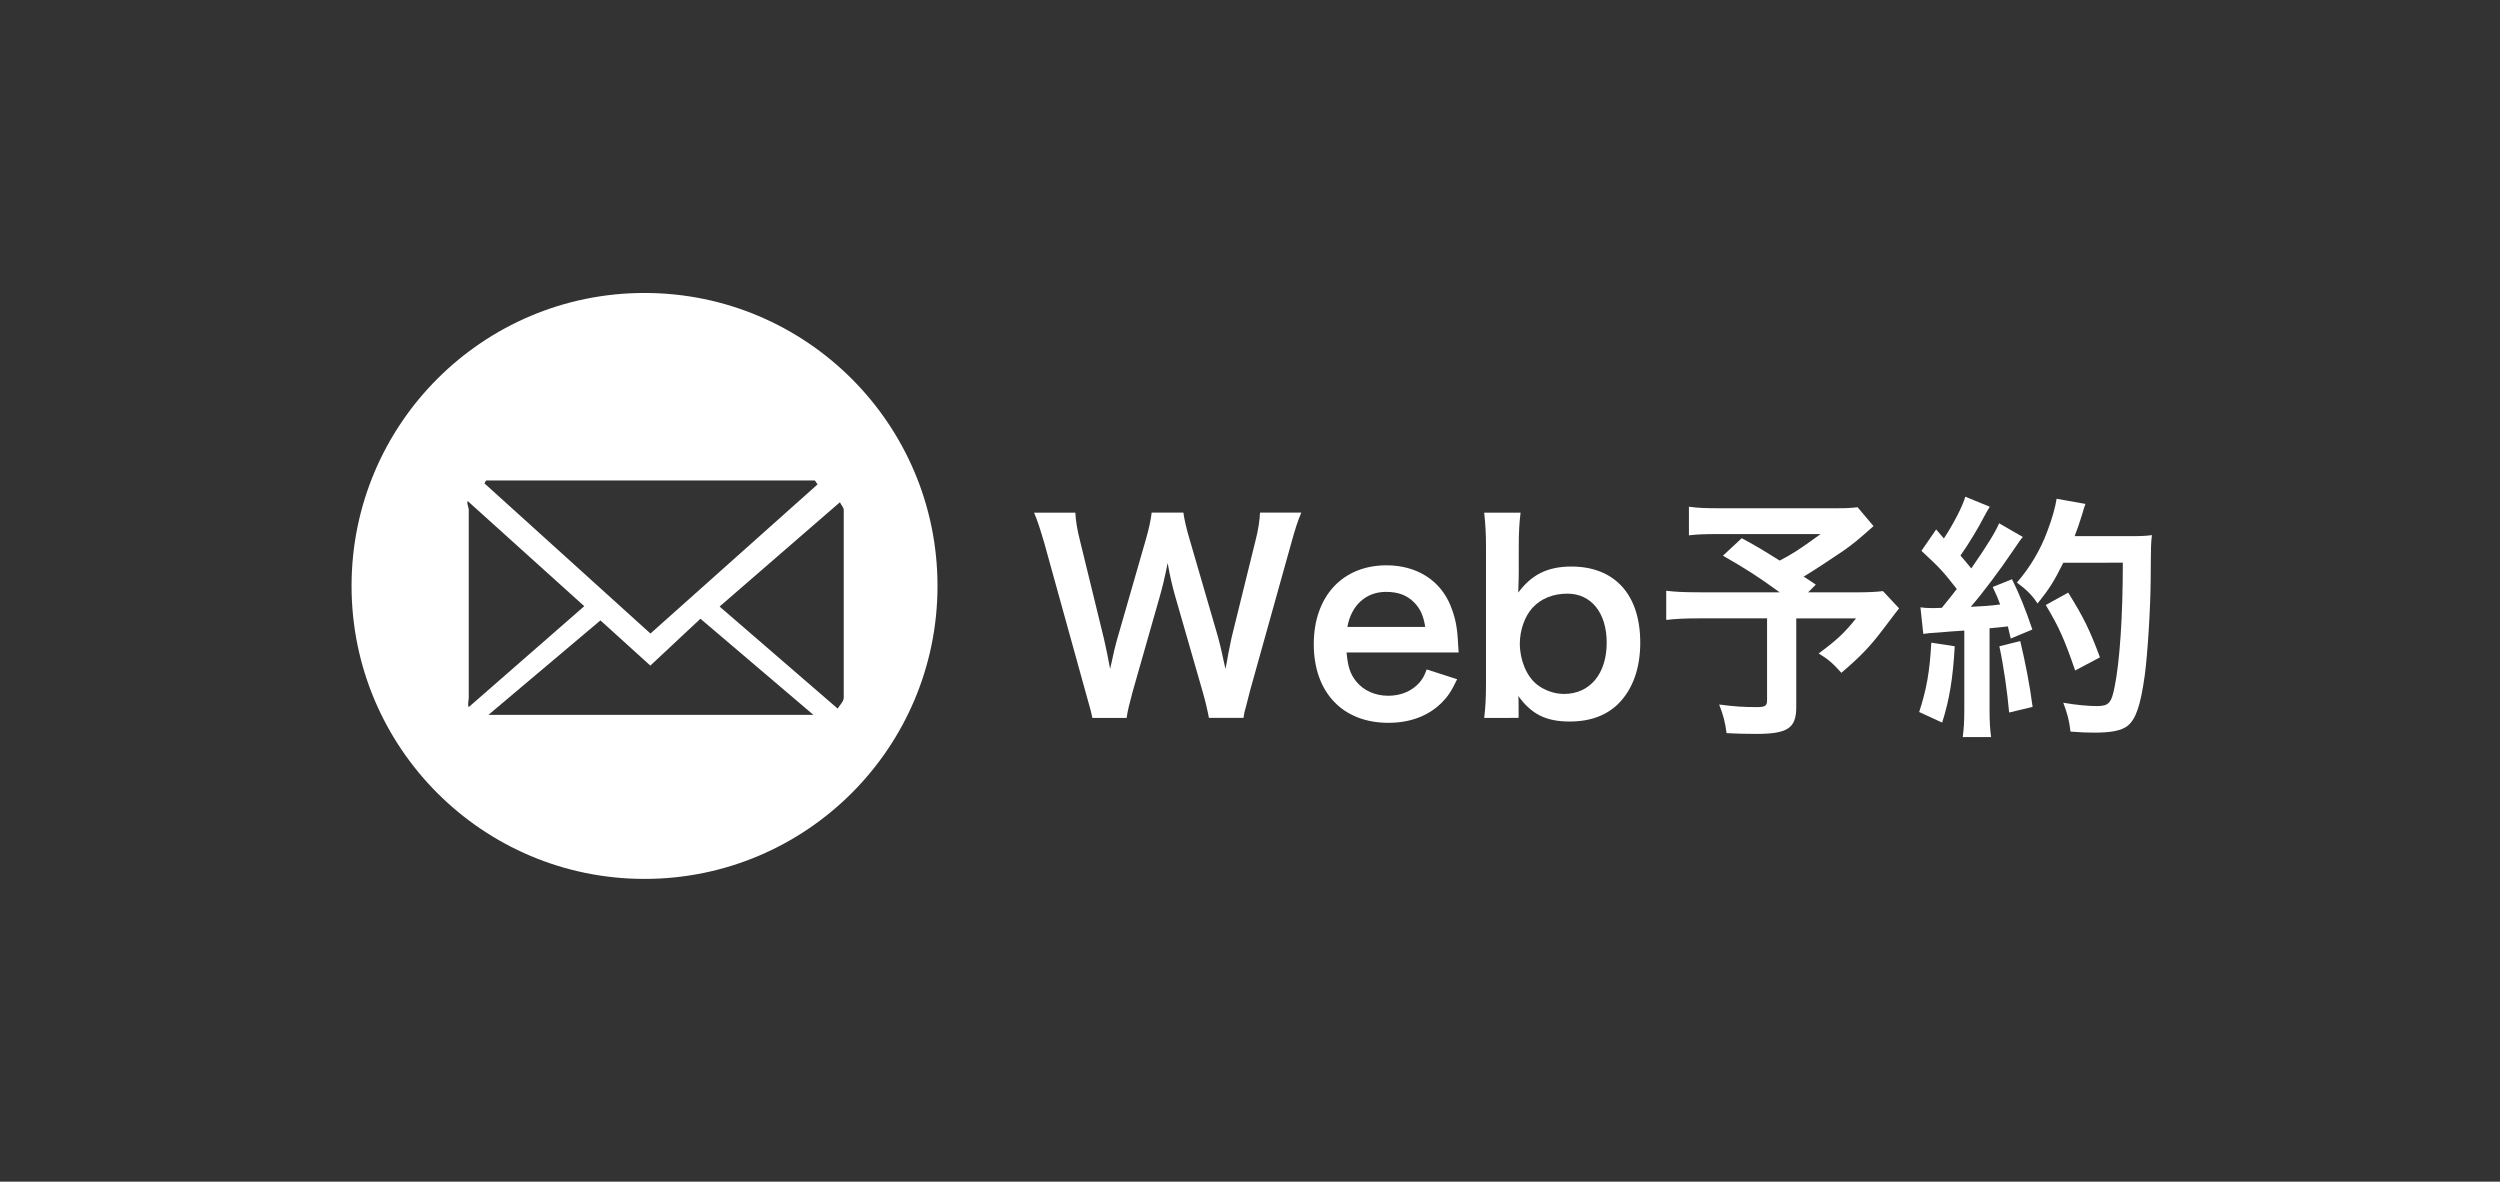
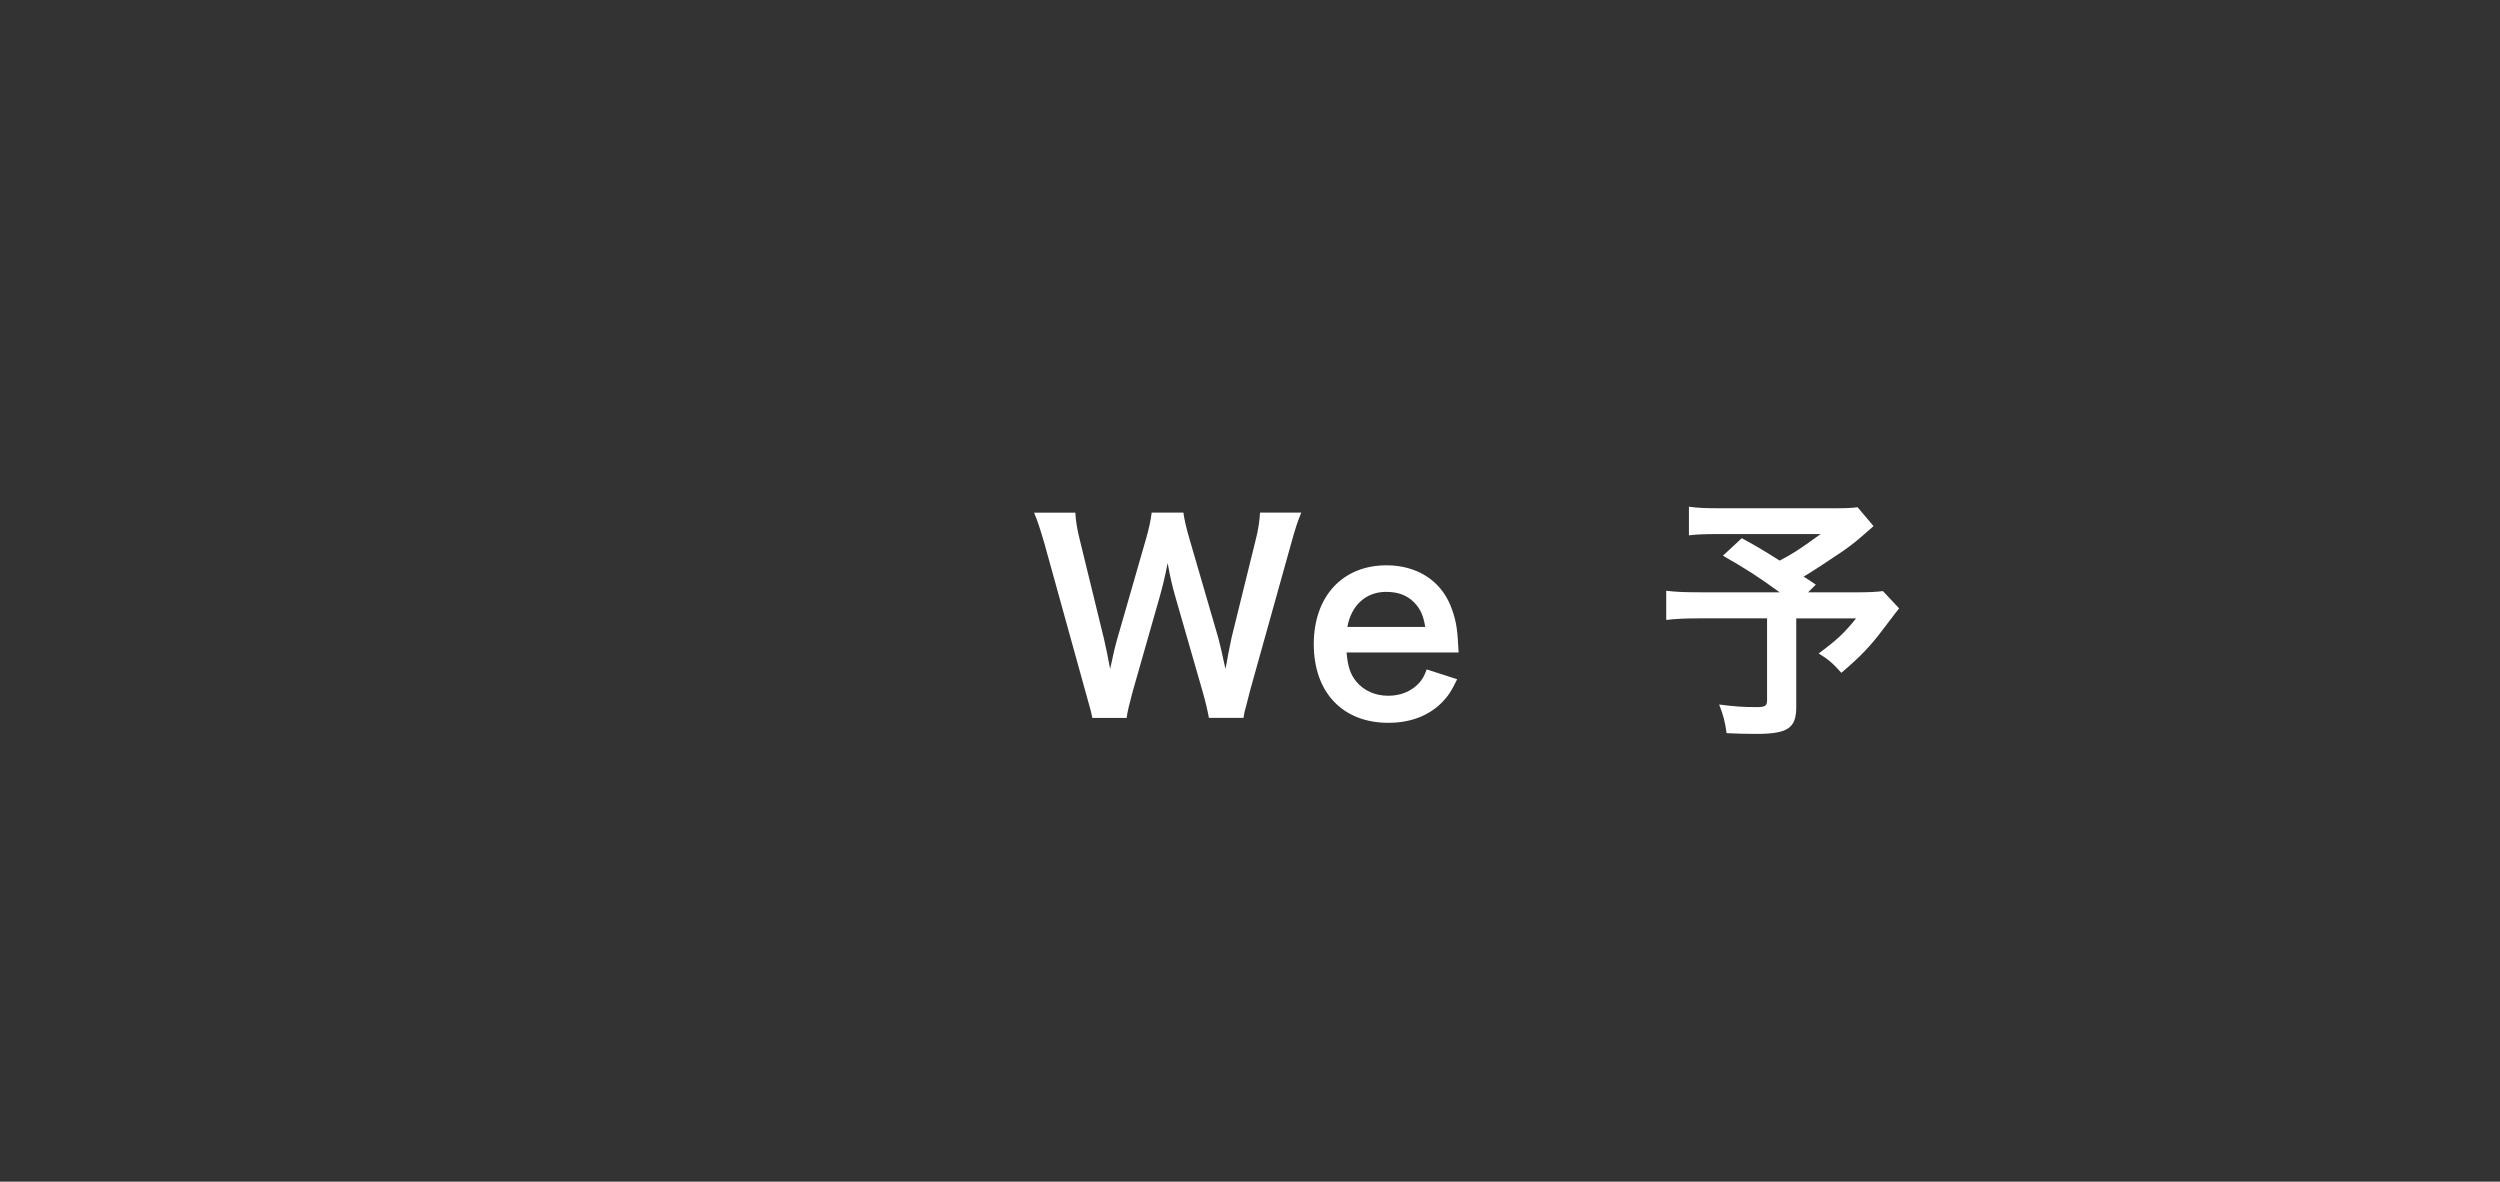
<svg xmlns="http://www.w3.org/2000/svg" version="1.1" id="レイヤー_1" x="0px" y="0px" width="128px" height="60.5px" viewBox="0 0 128 60.5" enable-background="new 0 0 128 60.5" xml:space="preserve">
  <rect x="0" y="0" width="128" height="60.5" fill="#333333" stroke="none" />
  <g>
    <path fill="#FFFFFF" d="M61.896,36.758c-0.053-0.316-0.186-0.885-0.317-1.332l-1.413-4.912c-0.146-0.515-0.265-1.017-0.382-1.689   c-0.145,0.752-0.277,1.268-0.396,1.689l-1.4,4.912c-0.159,0.593-0.265,1.016-0.305,1.332h-1.755   c-0.066-0.329-0.066-0.329-0.356-1.359l-2.099-7.577c-0.226-0.767-0.357-1.175-0.528-1.572h2.112   c0.026,0.45,0.092,0.845,0.237,1.426l1.228,5.028c0.093,0.409,0.237,1.083,0.317,1.545c0.172-0.819,0.265-1.188,0.37-1.558   l1.466-5.097c0.158-0.554,0.25-0.99,0.29-1.348h1.625c0.039,0.316,0.158,0.832,0.304,1.321l1.479,5.082   c0.091,0.344,0.158,0.607,0.369,1.598c0.065-0.304,0.065-0.304,0.145-0.767c0.04-0.211,0.146-0.726,0.172-0.844l1.228-4.979   c0.133-0.501,0.212-1.042,0.226-1.412h2.112c-0.185,0.45-0.304,0.806-0.515,1.572l-2.113,7.565   c-0.093,0.369-0.158,0.606-0.184,0.726c-0.106,0.369-0.106,0.369-0.145,0.646h-1.771V36.758z" />
    <path fill="#FFFFFF" d="M68.944,33.404c0.065,0.726,0.185,1.097,0.487,1.478c0.383,0.476,0.976,0.741,1.649,0.741   c0.647,0,1.203-0.239,1.585-0.661c0.159-0.186,0.251-0.331,0.382-0.687l1.559,0.501c-0.304,0.634-0.476,0.885-0.805,1.216   c-0.686,0.674-1.611,1.016-2.721,1.016c-2.336,0-3.815-1.558-3.815-4.026c0-2.441,1.466-4.038,3.724-4.038   c1.543,0,2.76,0.765,3.287,2.085c0.25,0.634,0.342,1.109,0.382,2.007c0,0.025,0,0.065,0.025,0.369H68.944L68.944,33.404z    M72.971,32.099c-0.092-0.58-0.251-0.938-0.58-1.268c-0.357-0.355-0.806-0.527-1.427-0.527c-1.028,0-1.78,0.687-1.979,1.795H72.971   z" />
-     <path fill="#FFFFFF" d="M75.991,36.758c0.067-0.58,0.092-1.003,0.092-1.782v-6.957c0-0.673-0.024-1.135-0.092-1.77h1.862   c-0.065,0.554-0.093,0.99-0.093,1.781v1.32c0,0.211-0.013,0.542-0.025,0.99c0.687-0.924,1.506-1.333,2.72-1.333   c2.219,0,3.526,1.438,3.526,3.894c0,1.294-0.37,2.35-1.083,3.091c-0.621,0.634-1.465,0.95-2.533,0.95   c-1.216,0-1.968-0.384-2.626-1.308c0.013,0.172,0.013,0.317,0.013,0.476v0.646L75.991,36.758L75.991,36.758z M80.256,30.395   c-0.739,0-1.359,0.251-1.795,0.727c-0.396,0.436-0.646,1.147-0.646,1.834c0,0.832,0.342,1.664,0.871,2.086   c0.383,0.304,0.898,0.488,1.386,0.488c1.332,0,2.191-1.029,2.191-2.627C82.264,31.385,81.472,30.395,80.256,30.395z" />
    <path fill="#FFFFFF" d="M95.925,26.937c-0.883,0.779-0.963,0.845-1.53,1.254c-0.805,0.541-1.359,0.911-2.046,1.333   c0.291,0.185,0.304,0.198,0.621,0.409l-0.396,0.396h2.363c0.768,0,1.188-0.026,1.467-0.066l0.83,0.885   c-0.012,0.013-0.303,0.383-0.858,1.121c-0.62,0.819-1.122,1.348-2.098,2.179c-0.424-0.475-0.675-0.699-1.162-0.99   c0.976-0.727,1.319-1.056,1.915-1.797h-3.063v4.543c0,1.081-0.437,1.372-2.061,1.372c-0.436,0-1.096-0.013-1.505-0.039   c-0.079-0.581-0.173-0.938-0.382-1.466c0.791,0.105,1.254,0.133,1.927,0.133c0.434,0,0.527-0.066,0.527-0.356V31.66h-3.499   c-0.738,0-1.2,0.027-1.664,0.08v-1.493c0.424,0.053,0.872,0.079,1.729,0.079h4.078c-1.121-0.818-1.795-1.241-2.904-1.874   l0.964-0.897c0.873,0.475,1.163,0.66,1.94,1.148c0.675-0.356,0.951-0.528,2.1-1.359h-5.148c-0.844,0-1.148,0.013-1.597,0.065   v-1.465c0.462,0.065,0.858,0.079,1.624,0.079h5.876c0.579,0,0.818-0.014,1.135-0.053L95.925,26.937z" />
-     <path fill="#FFFFFF" d="M100.083,33.089c-0.093,1.65-0.276,2.759-0.646,3.907l-1.176-0.541c0.371-1.135,0.541-2.047,0.622-3.551   L100.083,33.089z M98.327,31.095c0.197,0.026,0.303,0.039,0.567,0.039c0.093,0,0.226,0,0.527-0.013   c0.45-0.555,0.502-0.621,0.767-0.964c-0.713-0.911-0.845-1.056-1.81-1.954l0.753-1.096c0.185,0.225,0.265,0.304,0.396,0.463   c0.502-0.766,0.965-1.664,1.097-2.139l1.254,0.515c-0.078,0.119-0.131,0.211-0.276,0.476c-0.304,0.606-0.897,1.572-1.228,2.021   c0.225,0.264,0.37,0.423,0.555,0.66c0.858-1.241,1.24-1.875,1.426-2.31l1.214,0.699c-0.13,0.146-0.211,0.277-0.437,0.607   c-0.736,1.096-1.661,2.323-2.229,2.97c0.778-0.04,0.83-0.04,1.505-0.119c-0.12-0.33-0.174-0.462-0.382-0.897l0.988-0.396   c0.344,0.674,0.701,1.559,1.043,2.575l-1.108,0.462c-0.067-0.304-0.093-0.41-0.146-0.621c-0.396,0.039-0.699,0.079-0.938,0.094   v4.157c0,0.661,0.026,1.018,0.08,1.413h-1.453c0.053-0.396,0.08-0.752,0.08-1.413v-4.04c-0.57,0.039-0.978,0.066-1.242,0.094   c-0.567,0.039-0.607,0.039-0.858,0.078L98.327,31.095z M103.437,32.824c0.275,1.162,0.488,2.257,0.633,3.368l-1.202,0.29   c-0.091-1.017-0.275-2.351-0.501-3.393L103.437,32.824z M105.642,28.811c-0.475,0.95-0.7,1.32-1.321,2.086   c-0.265-0.409-0.568-0.713-1.057-1.07c0.661-0.753,1.216-1.689,1.559-2.627c0.251-0.66,0.41-1.228,0.475-1.663l1.479,0.264   c-0.067,0.172-0.067,0.172-0.173,0.542c-0.171,0.54-0.226,0.699-0.382,1.108h2.877c0.555,0,0.792-0.013,1.081-0.053   c-0.052,0.422-0.052,0.422-0.065,2.297c-0.013,1.505-0.158,3.802-0.304,4.886c-0.211,1.518-0.448,2.242-0.885,2.587   c-0.302,0.237-0.831,0.343-1.688,0.343c-0.344,0-0.754-0.014-1.229-0.053c-0.065-0.58-0.158-0.911-0.369-1.479   c0.673,0.119,1.268,0.172,1.73,0.172c0.593,0,0.738-0.158,0.897-0.978c0.263-1.28,0.422-3.618,0.422-6.363L105.642,28.811   L105.642,28.811z M106.248,34.329c-0.554-1.61-0.819-2.203-1.505-3.353l1.148-0.633c0.779,1.24,1.124,1.953,1.626,3.313   L106.248,34.329z" />
  </g>
-   <path fill="#FFFFFF" d="M33,15c-8.284,0-15,6.716-15,15c0,8.285,6.716,15,15,15c8.283,0,15-6.715,15-15C48,21.716,41.283,15,33,15z   M24.9,24.6h16.8c0.06,0,0.111,0.184,0.169,0.192l-8.566,7.645l-8.507-7.696C24.832,24.737,24.863,24.6,24.9,24.6z M24,35.717v-9.6  c0-0.165-0.116-0.322-0.056-0.465l5.97,5.385l-5.917,5.168C23.93,36.055,24,35.893,24,35.717z M24.9,36.6  c-0.023,0-0.042,0.146-0.064,0.146l5.906-4.982l2.556,2.315l2.564-2.4l5.784,4.922H24.9z M43.2,35.717  c0,0.208-0.218,0.394-0.31,0.564l-6.047-5.226l6.162-5.341c0.047,0.127,0.194,0.259,0.194,0.402V35.717z" />
</svg>